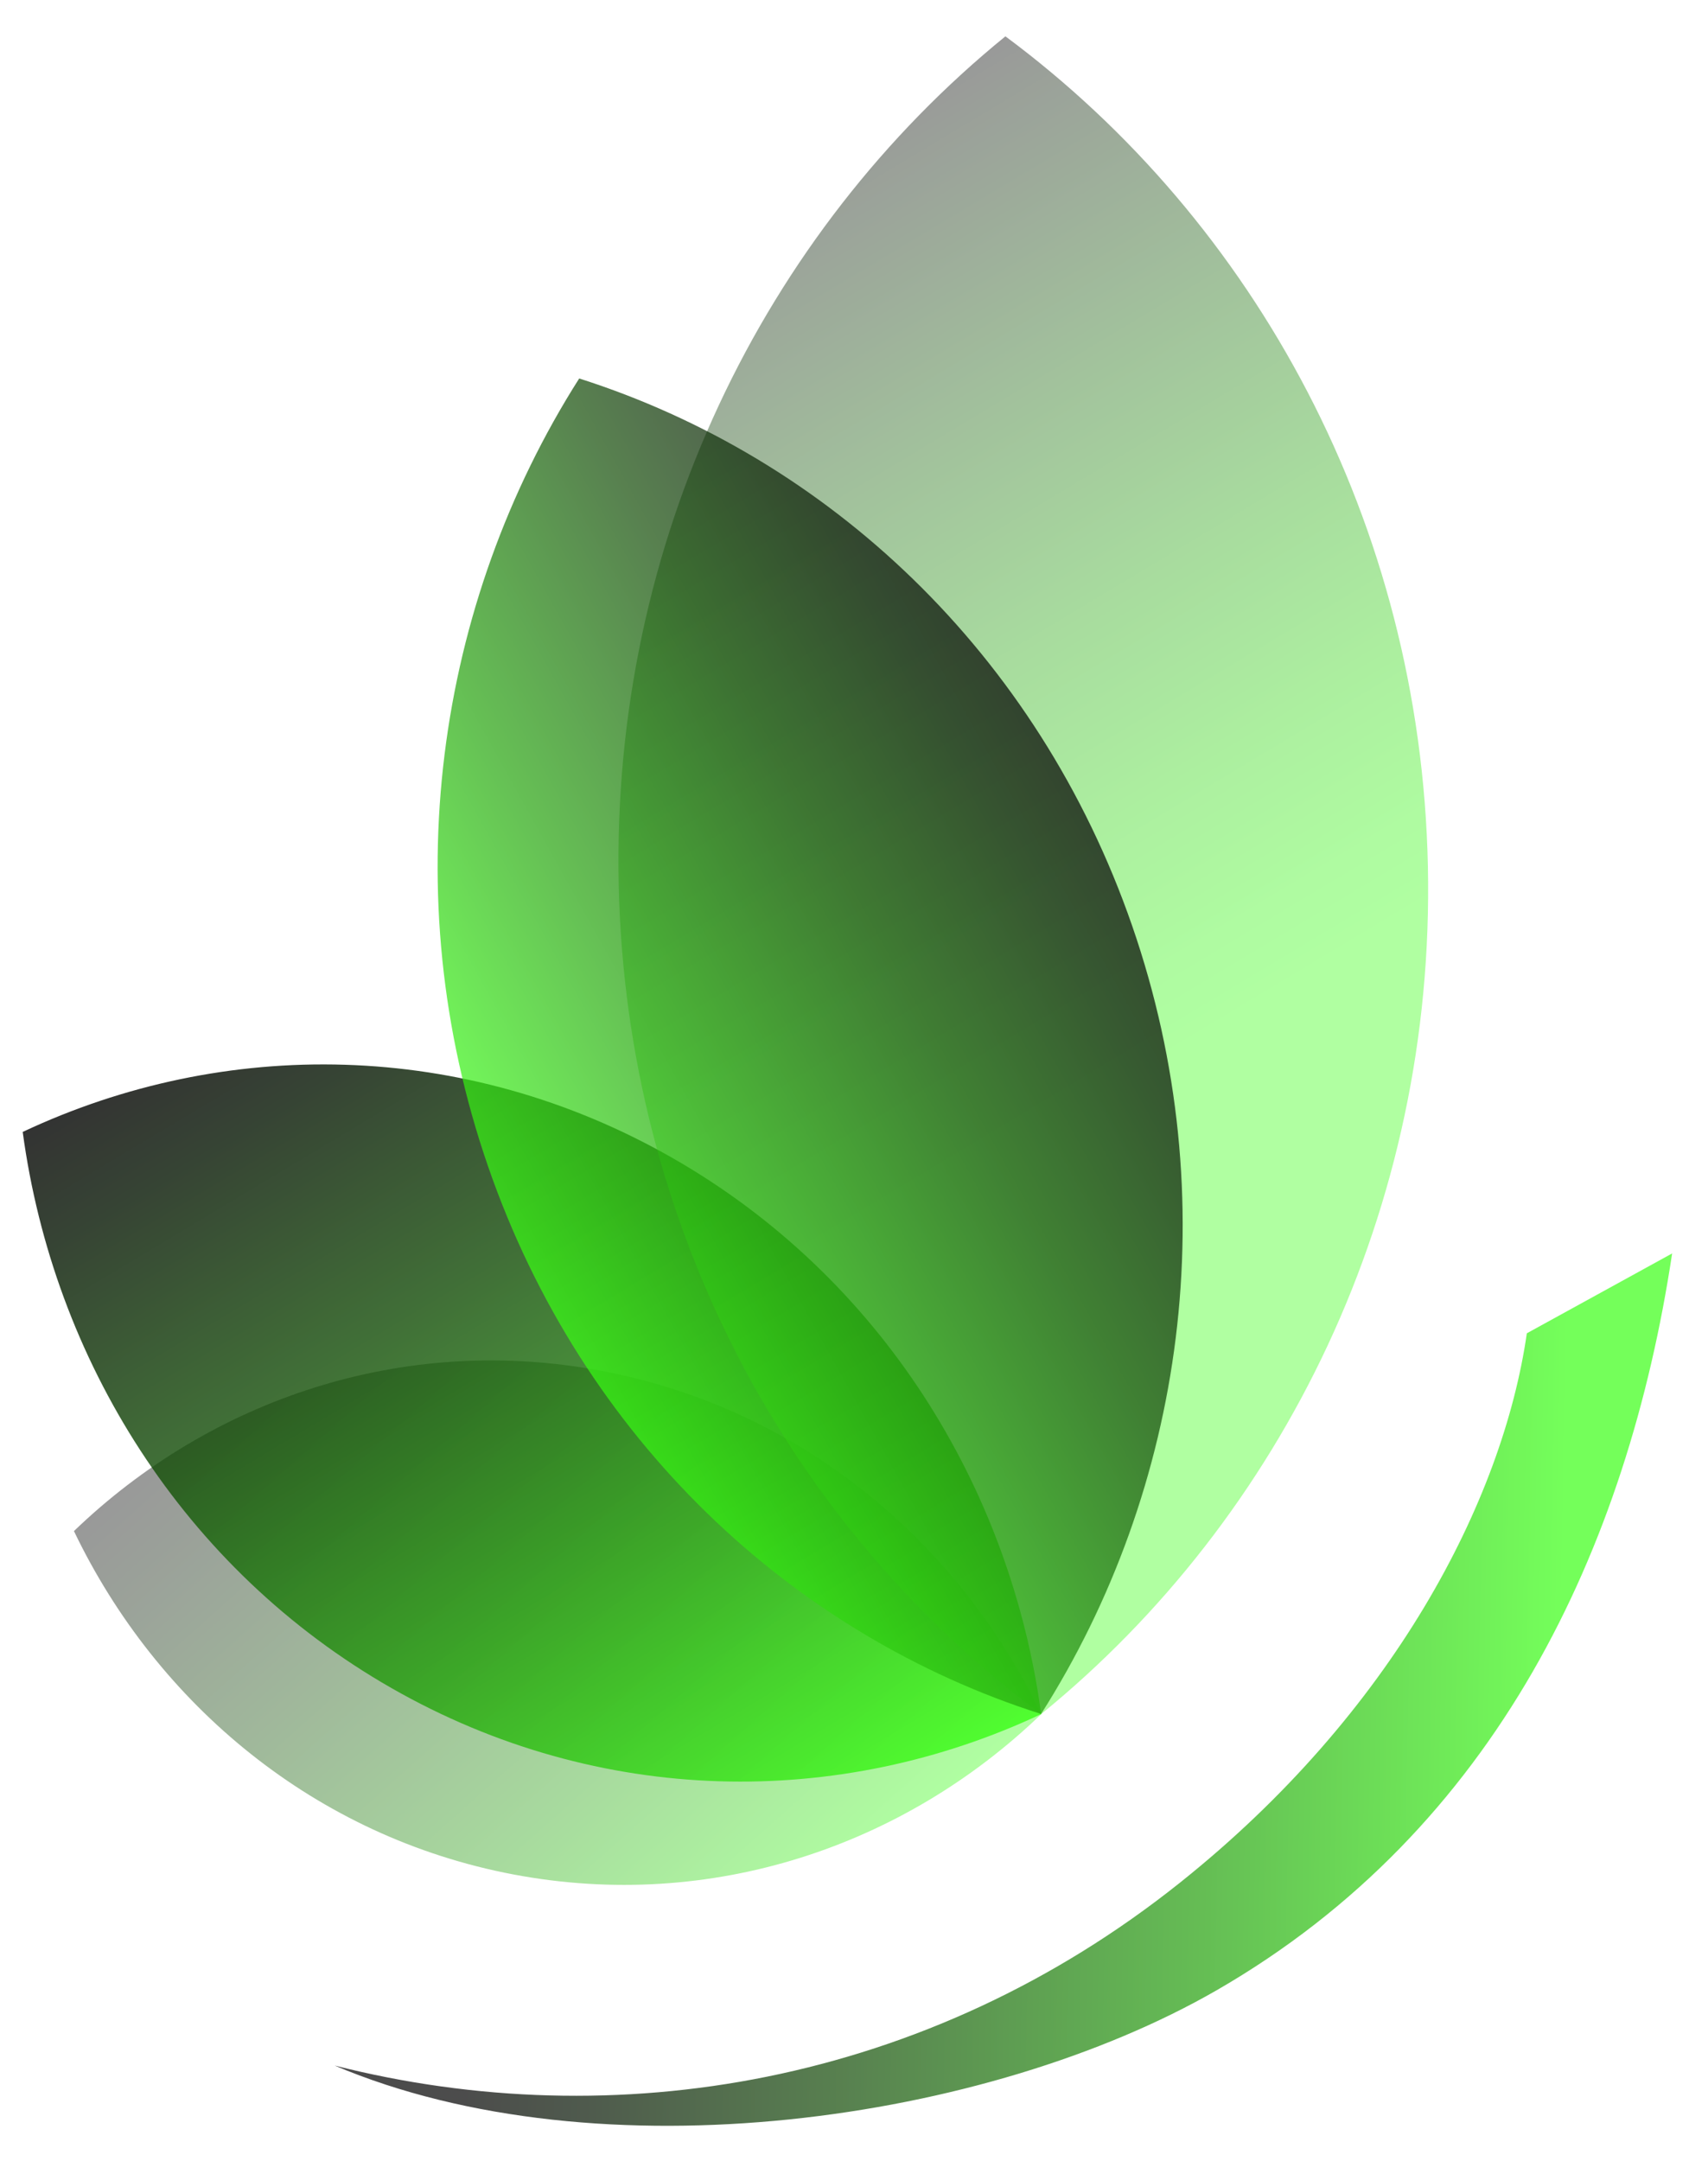
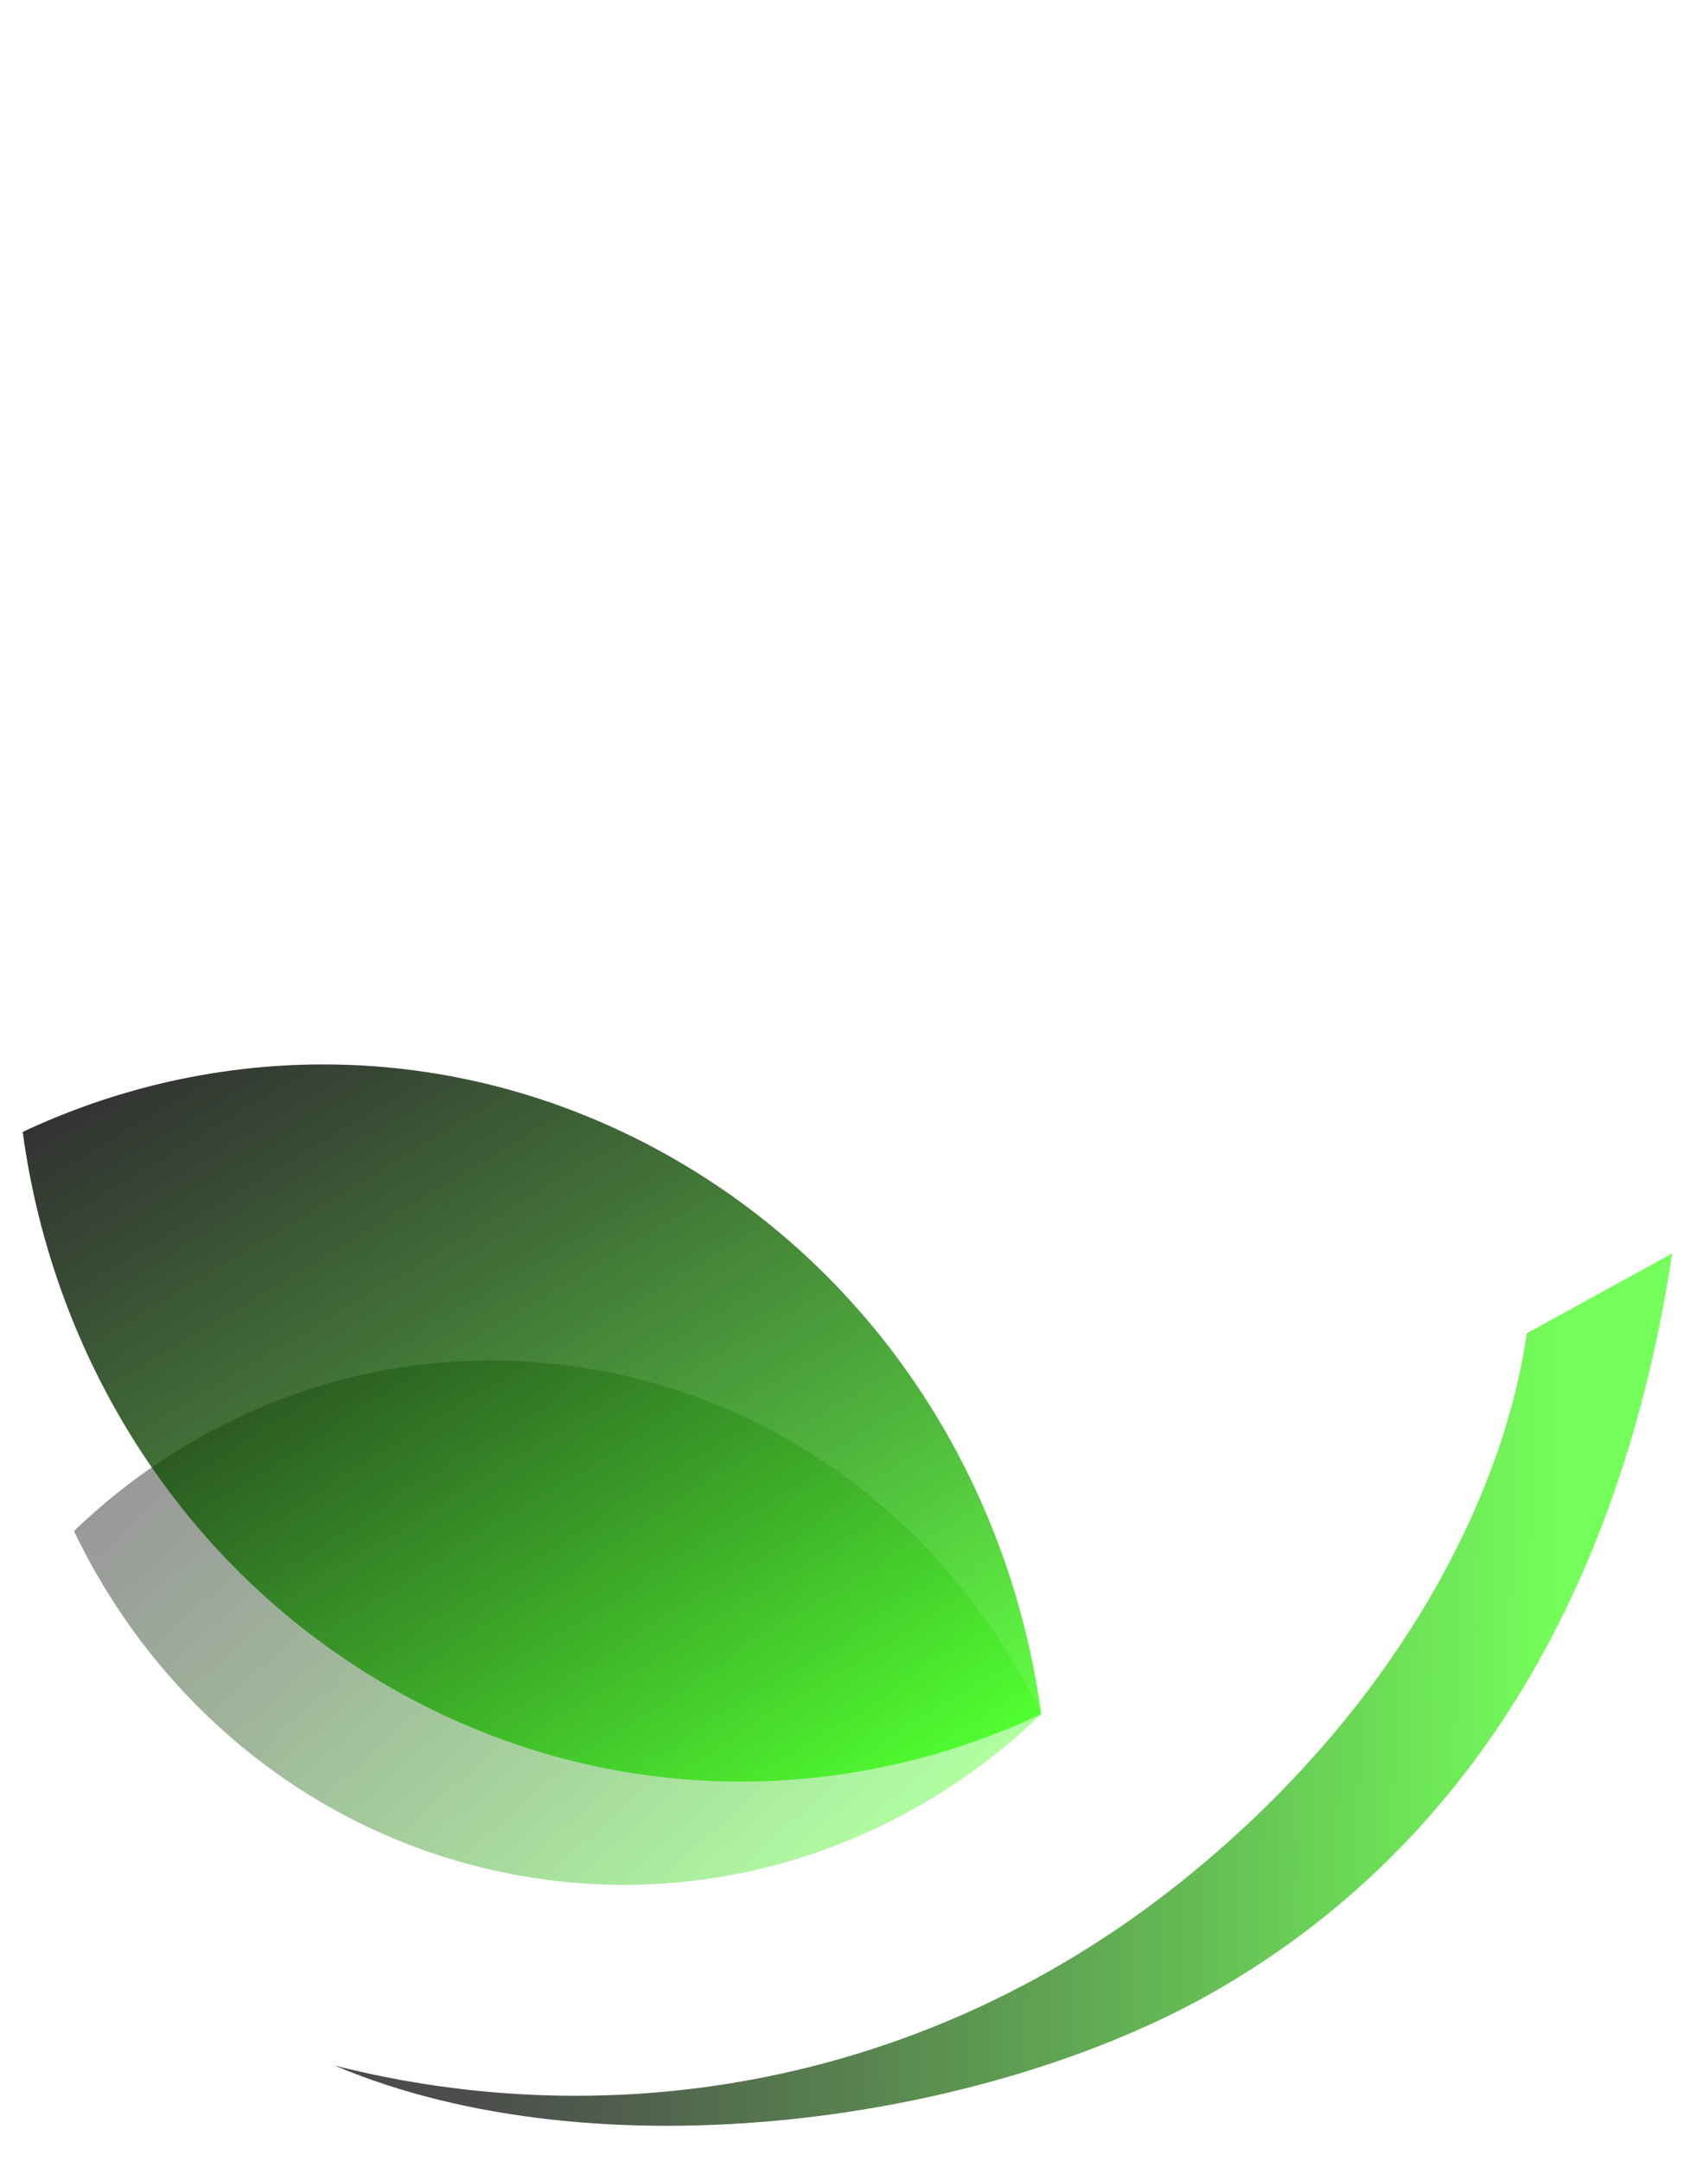
<svg xmlns="http://www.w3.org/2000/svg" viewBox="0 0 34 43" fill="none">
  <path opacity="0.7" fill-rule="evenodd" clip-rule="evenodd" d="M30.394 26.53C29.914 29.87 27.726 34.085 23.488 37.465C18.444 41.489 12.236 42.519 6.662 41.104C11.934 43.335 19.658 42.232 24.22 39.605C29.784 36.399 32.402 30.807 33.286 24.943L30.394 26.532V26.53Z" fill="url(#paint0_linear_545_175)" />
  <path opacity="0.4" fill-rule="evenodd" clip-rule="evenodd" d="M1.472 30.468C3.13 33.925 6.282 36.555 10.22 37.301C14.16 38.047 18 36.738 20.726 34.112C19.068 30.655 15.916 28.026 11.978 27.28C8.038 26.534 4.198 27.843 1.472 30.468Z" fill="url(#paint1_linear_545_175)" />
  <path opacity="0.8" fill-rule="evenodd" clip-rule="evenodd" d="M0.452 22.525C1.062 27.047 3.646 31.223 7.794 33.593C11.942 35.963 16.722 35.994 20.726 34.11C20.116 29.588 17.532 25.412 13.384 23.042C9.236 20.672 4.456 20.641 0.452 22.525Z" fill="url(#paint2_linear_545_175)" />
-   <path opacity="0.4" fill-rule="evenodd" clip-rule="evenodd" d="M20.014 0.723C15.206 4.635 12.17 10.771 12.316 17.602C12.462 24.432 15.756 30.423 20.726 34.11C25.534 30.198 28.57 24.062 28.424 17.232C28.278 10.402 24.984 4.411 20.014 0.723Z" fill="url(#paint3_linear_545_175)" />
-   <path opacity="0.7" fill-rule="evenodd" clip-rule="evenodd" d="M11.53 7.531C8.684 12.007 7.834 17.774 9.716 23.212C11.598 28.651 15.786 32.535 20.724 34.108C23.57 29.631 24.42 23.863 22.538 18.426C20.656 12.988 16.468 9.103 11.528 7.531" fill="url(#paint4_linear_545_175)" />
  <defs>
    <linearGradient id="paint0_linear_545_175" x1="34.847" y1="33.964" x2="9.362" y2="33.505" gradientUnits="userSpaceOnUse">
      <stop offset="0.15" stop-color="#39FF14" />
      <stop offset="0.42" stop-color="#24A30C" />
      <stop offset="0.7" stop-color="#114C05" />
      <stop offset="0.9" stop-color="#041501" />
      <stop offset="1" />
    </linearGradient>
    <linearGradient id="paint1_linear_545_175" x1="16.05" y1="38.3" x2="5.701" y2="26.692" gradientUnits="userSpaceOnUse">
      <stop stop-color="#39FF14" />
      <stop offset="0.32" stop-color="#24A30C" />
      <stop offset="0.65" stop-color="#114C05" />
      <stop offset="0.89" stop-color="#041501" />
      <stop offset="1" />
    </linearGradient>
    <linearGradient id="paint2_linear_545_175" x1="15.533" y1="37.234" x2="5.062" y2="19.771" gradientUnits="userSpaceOnUse">
      <stop stop-color="#39FF14" />
      <stop offset="0.32" stop-color="#24A30C" />
      <stop offset="0.65" stop-color="#114C05" />
      <stop offset="0.89" stop-color="#041501" />
      <stop offset="1" />
    </linearGradient>
    <linearGradient id="paint3_linear_545_175" x1="27.413" y1="30.111" x2="12.501" y2="5.241" gradientUnits="userSpaceOnUse">
      <stop offset="0.34" stop-color="#39FF14" />
      <stop offset="0.4" stop-color="#36F413" />
      <stop offset="0.5" stop-color="#30D710" />
      <stop offset="0.63" stop-color="#25A70D" />
      <stop offset="0.78" stop-color="#166608" />
      <stop offset="0.96" stop-color="#041401" />
      <stop offset="1" />
    </linearGradient>
    <linearGradient id="paint4_linear_545_175" x1="10.081" y1="24.458" x2="22.392" y2="17.614" gradientUnits="userSpaceOnUse">
      <stop stop-color="#39FF14" />
      <stop offset="0.32" stop-color="#24A30C" />
      <stop offset="0.65" stop-color="#114C05" />
      <stop offset="0.89" stop-color="#041501" />
      <stop offset="1" />
    </linearGradient>
  </defs>
</svg>